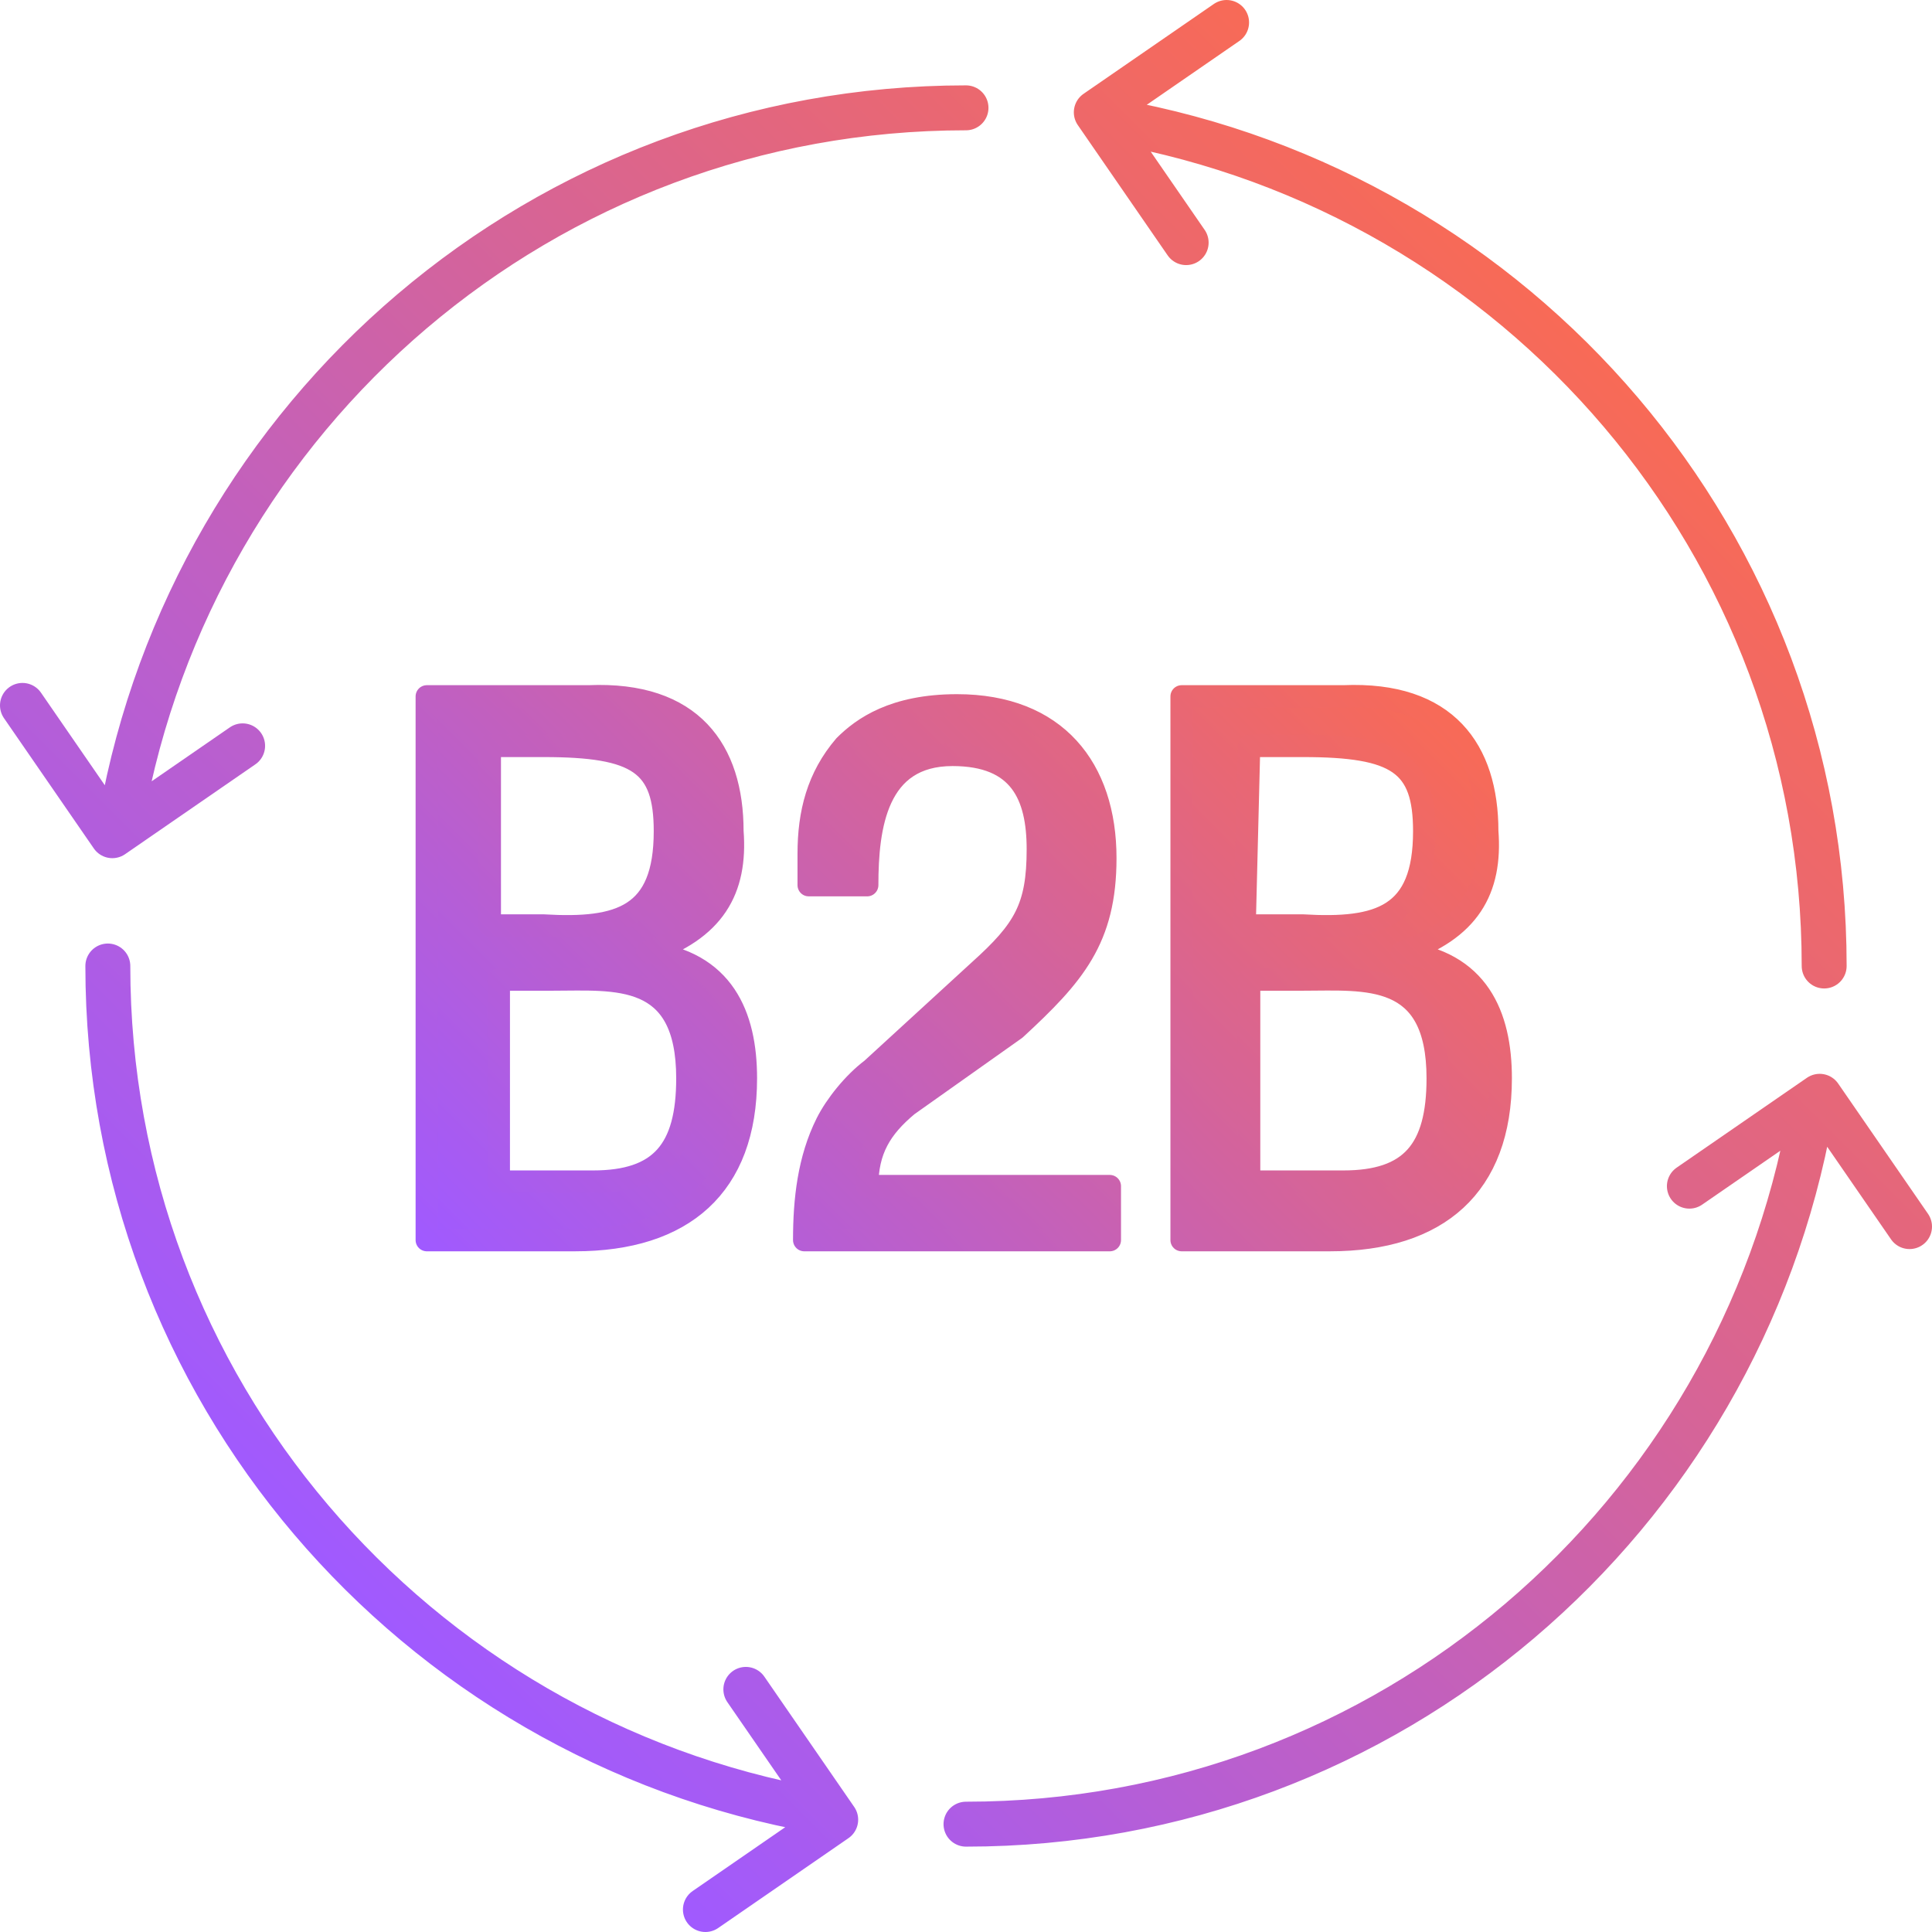
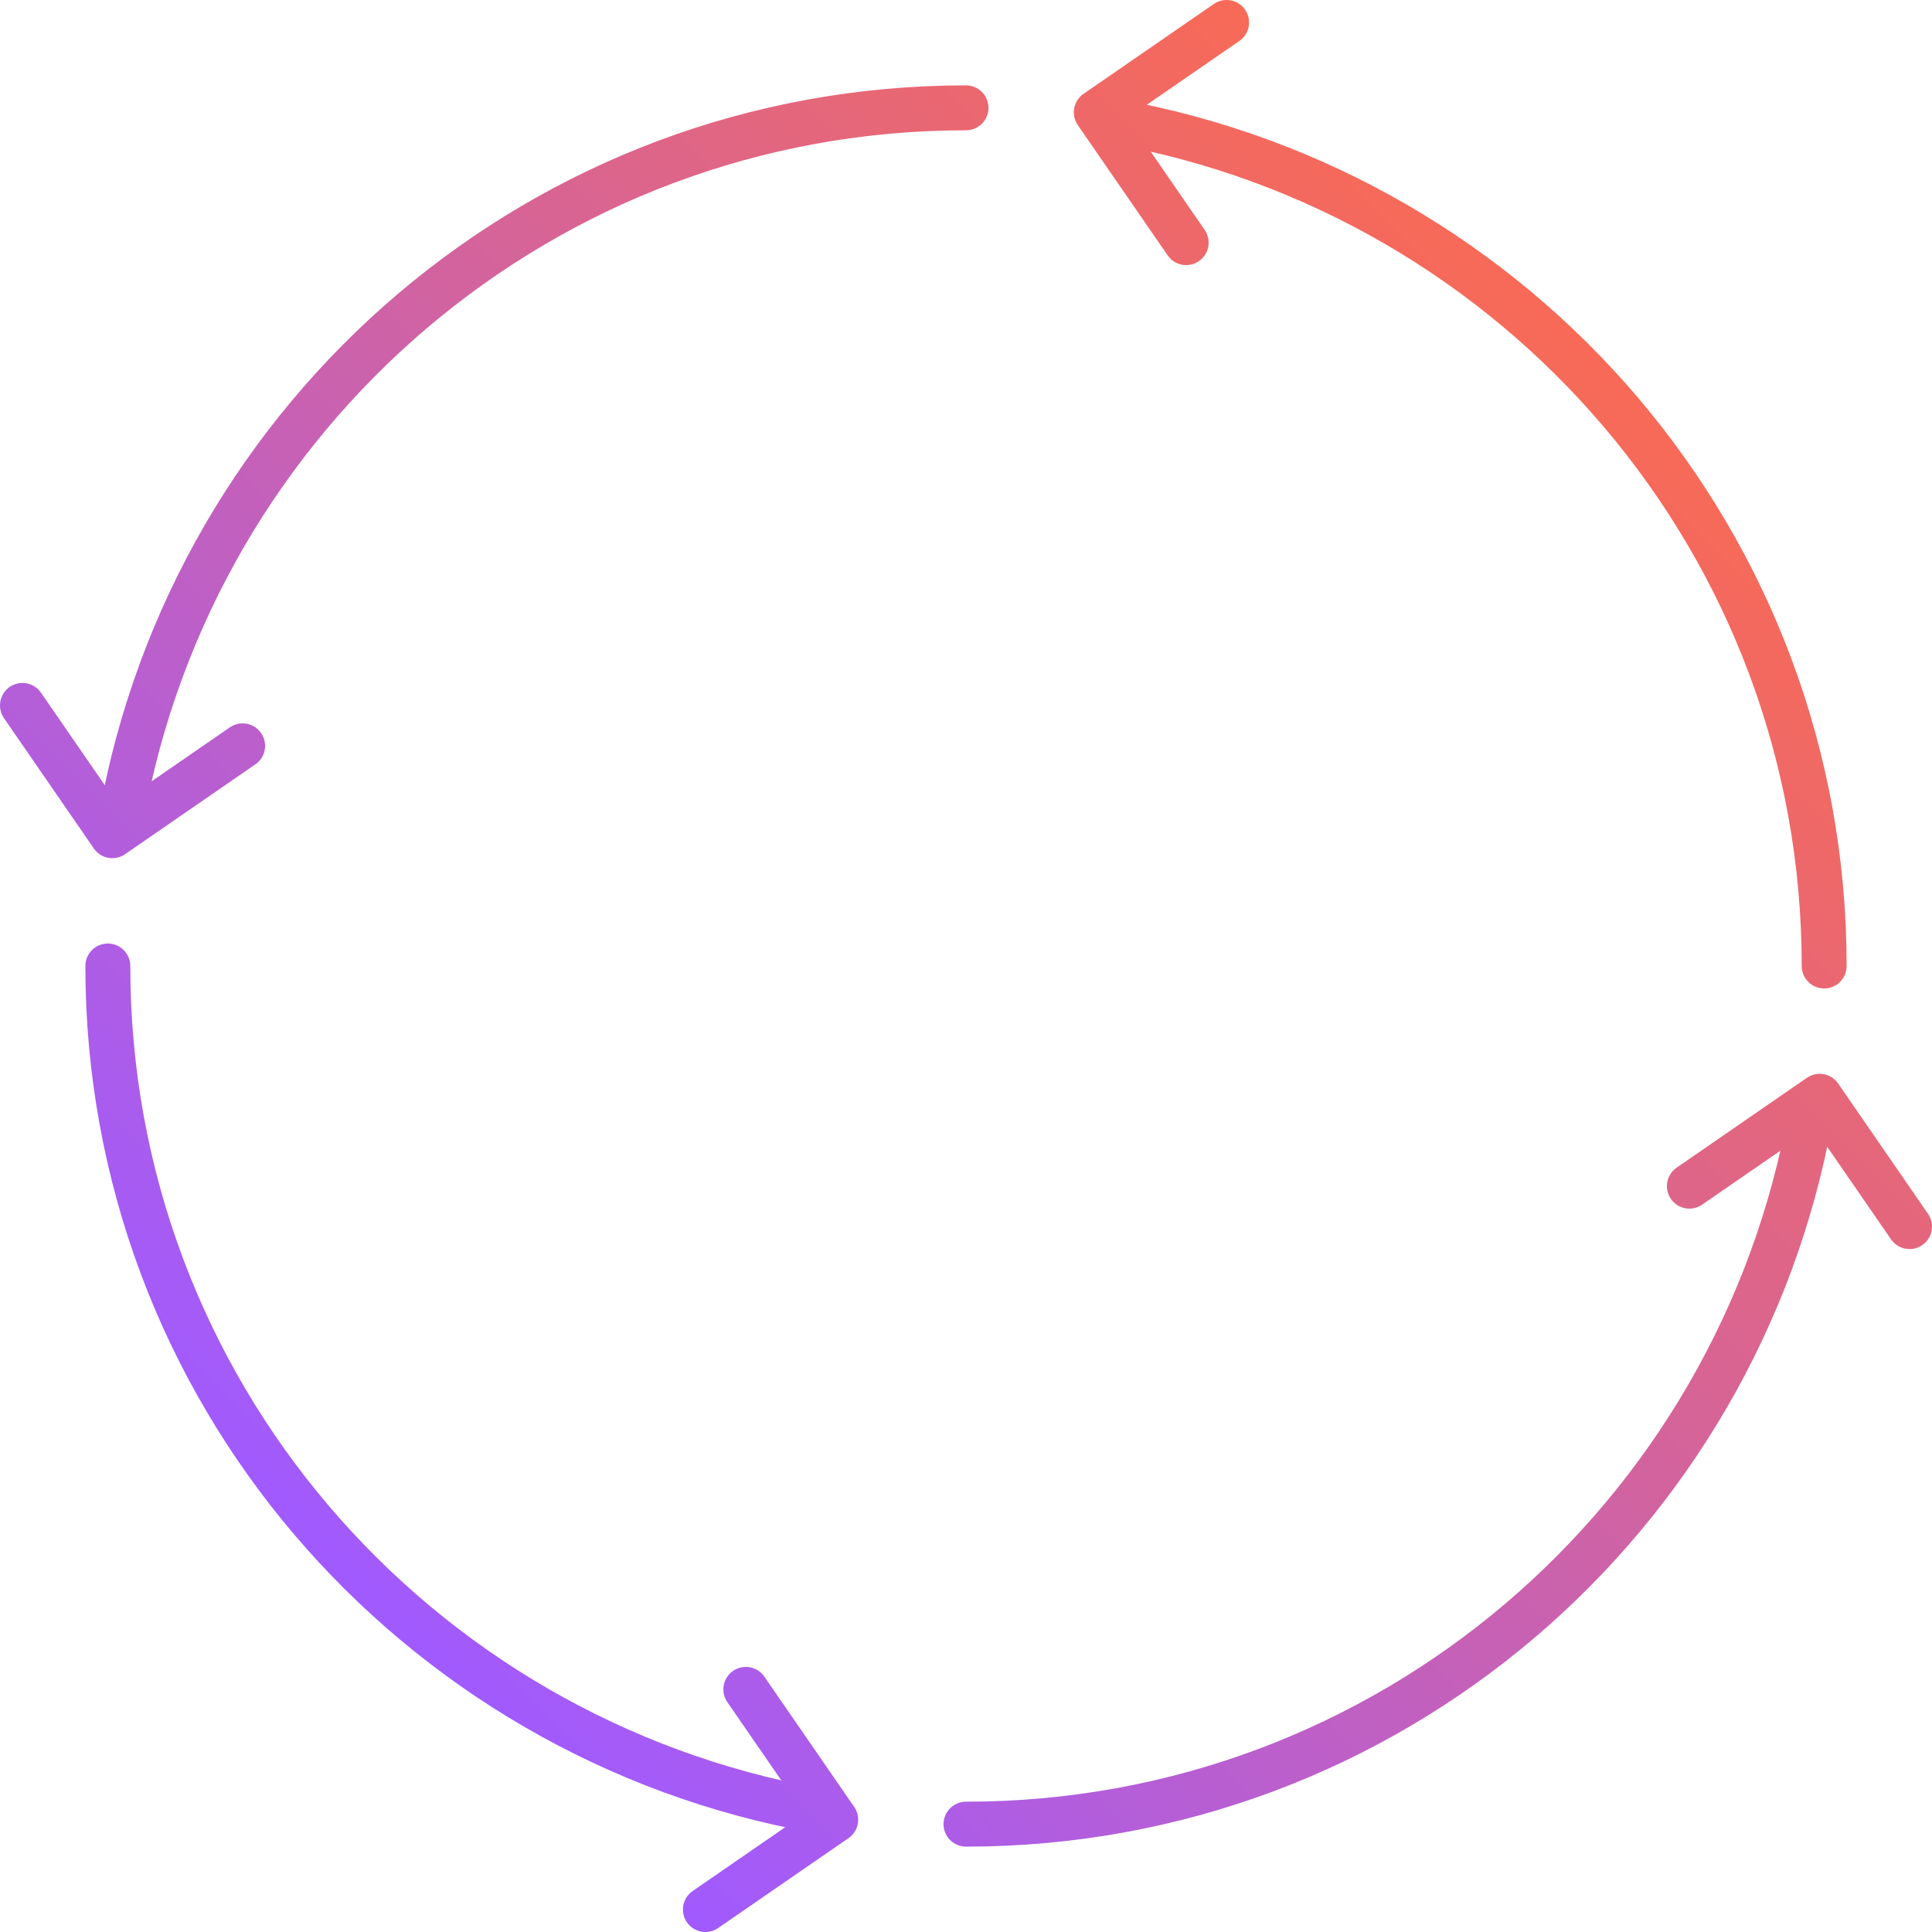
<svg xmlns="http://www.w3.org/2000/svg" version="1.1" id="Layer_1" x="0px" y="0px" viewBox="0 0 43 43" style="enable-background:new 0 0 43 43;" xml:space="preserve">
  <style type="text/css">
	
		.st0{fill:url(#SVGID_1_);stroke:url(#SVGID_00000121986288812217073950000005789811558009717663_);stroke-width:0.5;stroke-linecap:round;stroke-linejoin:round;stroke-miterlimit:10;}
	
		.st1{fill:none;stroke:url(#SVGID_00000002384198724105803940000000501440489381897905_);stroke-linecap:round;stroke-linejoin:round;stroke-miterlimit:10;}
</style>
  <g id="ICONS">
    <linearGradient id="SVGID_1_" gradientUnits="userSpaceOnUse" x1="12.037" y1="13.986" x2="29.078" y2="31.026" gradientTransform="matrix(1 0 0 -1 0 44)">
      <stop offset="0" style="stop-color:#A05AFF" />
      <stop offset="1" style="stop-color:#F86A56" />
    </linearGradient>
    <linearGradient id="SVGID_00000067234448778869619880000014114005196834688663_" gradientUnits="userSpaceOnUse" x1="11.861" y1="13.809" x2="29.255" y2="31.203" gradientTransform="matrix(1 0 0 -1 0 44)">
      <stop offset="0" style="stop-color:#A05AFF" />
      <stop offset="1" style="stop-color:#F86A56" />
    </linearGradient>
-     <path style="fill:url(#SVGID_1_);stroke:url(#SVGID_00000067234448778869619880000014114005196834688663_);stroke-width:0.5;stroke-linecap:round;stroke-linejoin:round;stroke-miterlimit:10;" d="   M9.5,27.5v-12h3.6c2.3-0.1,3.2,1.2,3.2,3c0.1,1.3-0.4,2.2-1.9,2.7l0,0c1.7,0.2,2.2,1.4,2.2,2.8c0,2.4-1.4,3.6-3.8,3.6H9.5V27.5z    M10.9,20.6h1.2c1.7,0.1,2.7-0.2,2.7-2.1c0-1.5-0.6-1.9-2.7-1.9h-1.2V20.6z M13.2,26.3c1.5,0,2.1-0.7,2.1-2.3c0-2.4-1.6-2.2-3-2.2   h-1.2v4.5H13.2z M20.2,24.6c-0.6,0.5-0.9,1-0.9,1.8h5.4v1.2h-6.8c0-0.9,0.1-1.8,0.5-2.6c0.2-0.4,0.6-0.9,1-1.2l2.4-2.2   c1-0.9,1.3-1.4,1.3-2.7c0-1.2-0.4-2.1-1.9-2.1c-1.7,0-1.9,1.6-1.9,2.9H18V19c0-0.9,0.2-1.7,0.8-2.4c0.4-0.4,1.1-0.9,2.5-0.9   c2.2,0,3.3,1.4,3.3,3.4c0,1.8-0.7,2.6-2,3.8L20.2,24.6z M26.3,27.5v-12h3.6c2.3-0.1,3.2,1.2,3.2,3c0.1,1.3-0.4,2.2-1.9,2.7l0,0   c1.7,0.2,2.2,1.4,2.2,2.8c0,2.4-1.4,3.6-3.8,3.6h-3.3V27.5z M27.7,20.6H29c1.7,0.1,2.7-0.2,2.7-2.1c0-1.5-0.6-1.9-2.7-1.9h-1.2   L27.7,20.6L27.7,20.6z M29.9,26.3c1.5,0,2.1-0.7,2.1-2.3c0-2.4-1.6-2.2-3-2.2h-1.2v4.5H29.9z" />
    <linearGradient id="SVGID_00000179603894108775242900000002258239569923468703_" gradientUnits="userSpaceOnUse" x1="7.652" y1="8.652" x2="35.348" y2="36.348" gradientTransform="matrix(1 0 0 -1 0 44)">
      <stop offset="0" style="stop-color:#A05AFF" />
      <stop offset="1" style="stop-color:#F86A56" />
    </linearGradient>
    <path style="fill:none;stroke:url(#SVGID_00000179603894108775242900000002258239569923468703_);stroke-linecap:round;stroke-linejoin:round;stroke-miterlimit:10;" d="   M2.7,18.2c1.6-9,9.4-15.8,18.8-15.8 M0.5,15.7l2,2.9l2.9-2 M40.6,21.5c0-9.4-6.8-17.2-15.8-18.8 M27.3,0.5l-2.9,2l2,2.9 M21.5,40.6   c9.4,0,17.2-6.8,18.8-15.8 M42.5,27.3l-2-2.9l-2.9,2 M2.4,21.5c0,9.4,6.8,17.2,15.8,18.8 M15.7,42.5l2.9-2l-2-2.9" />
  </g>
</svg>